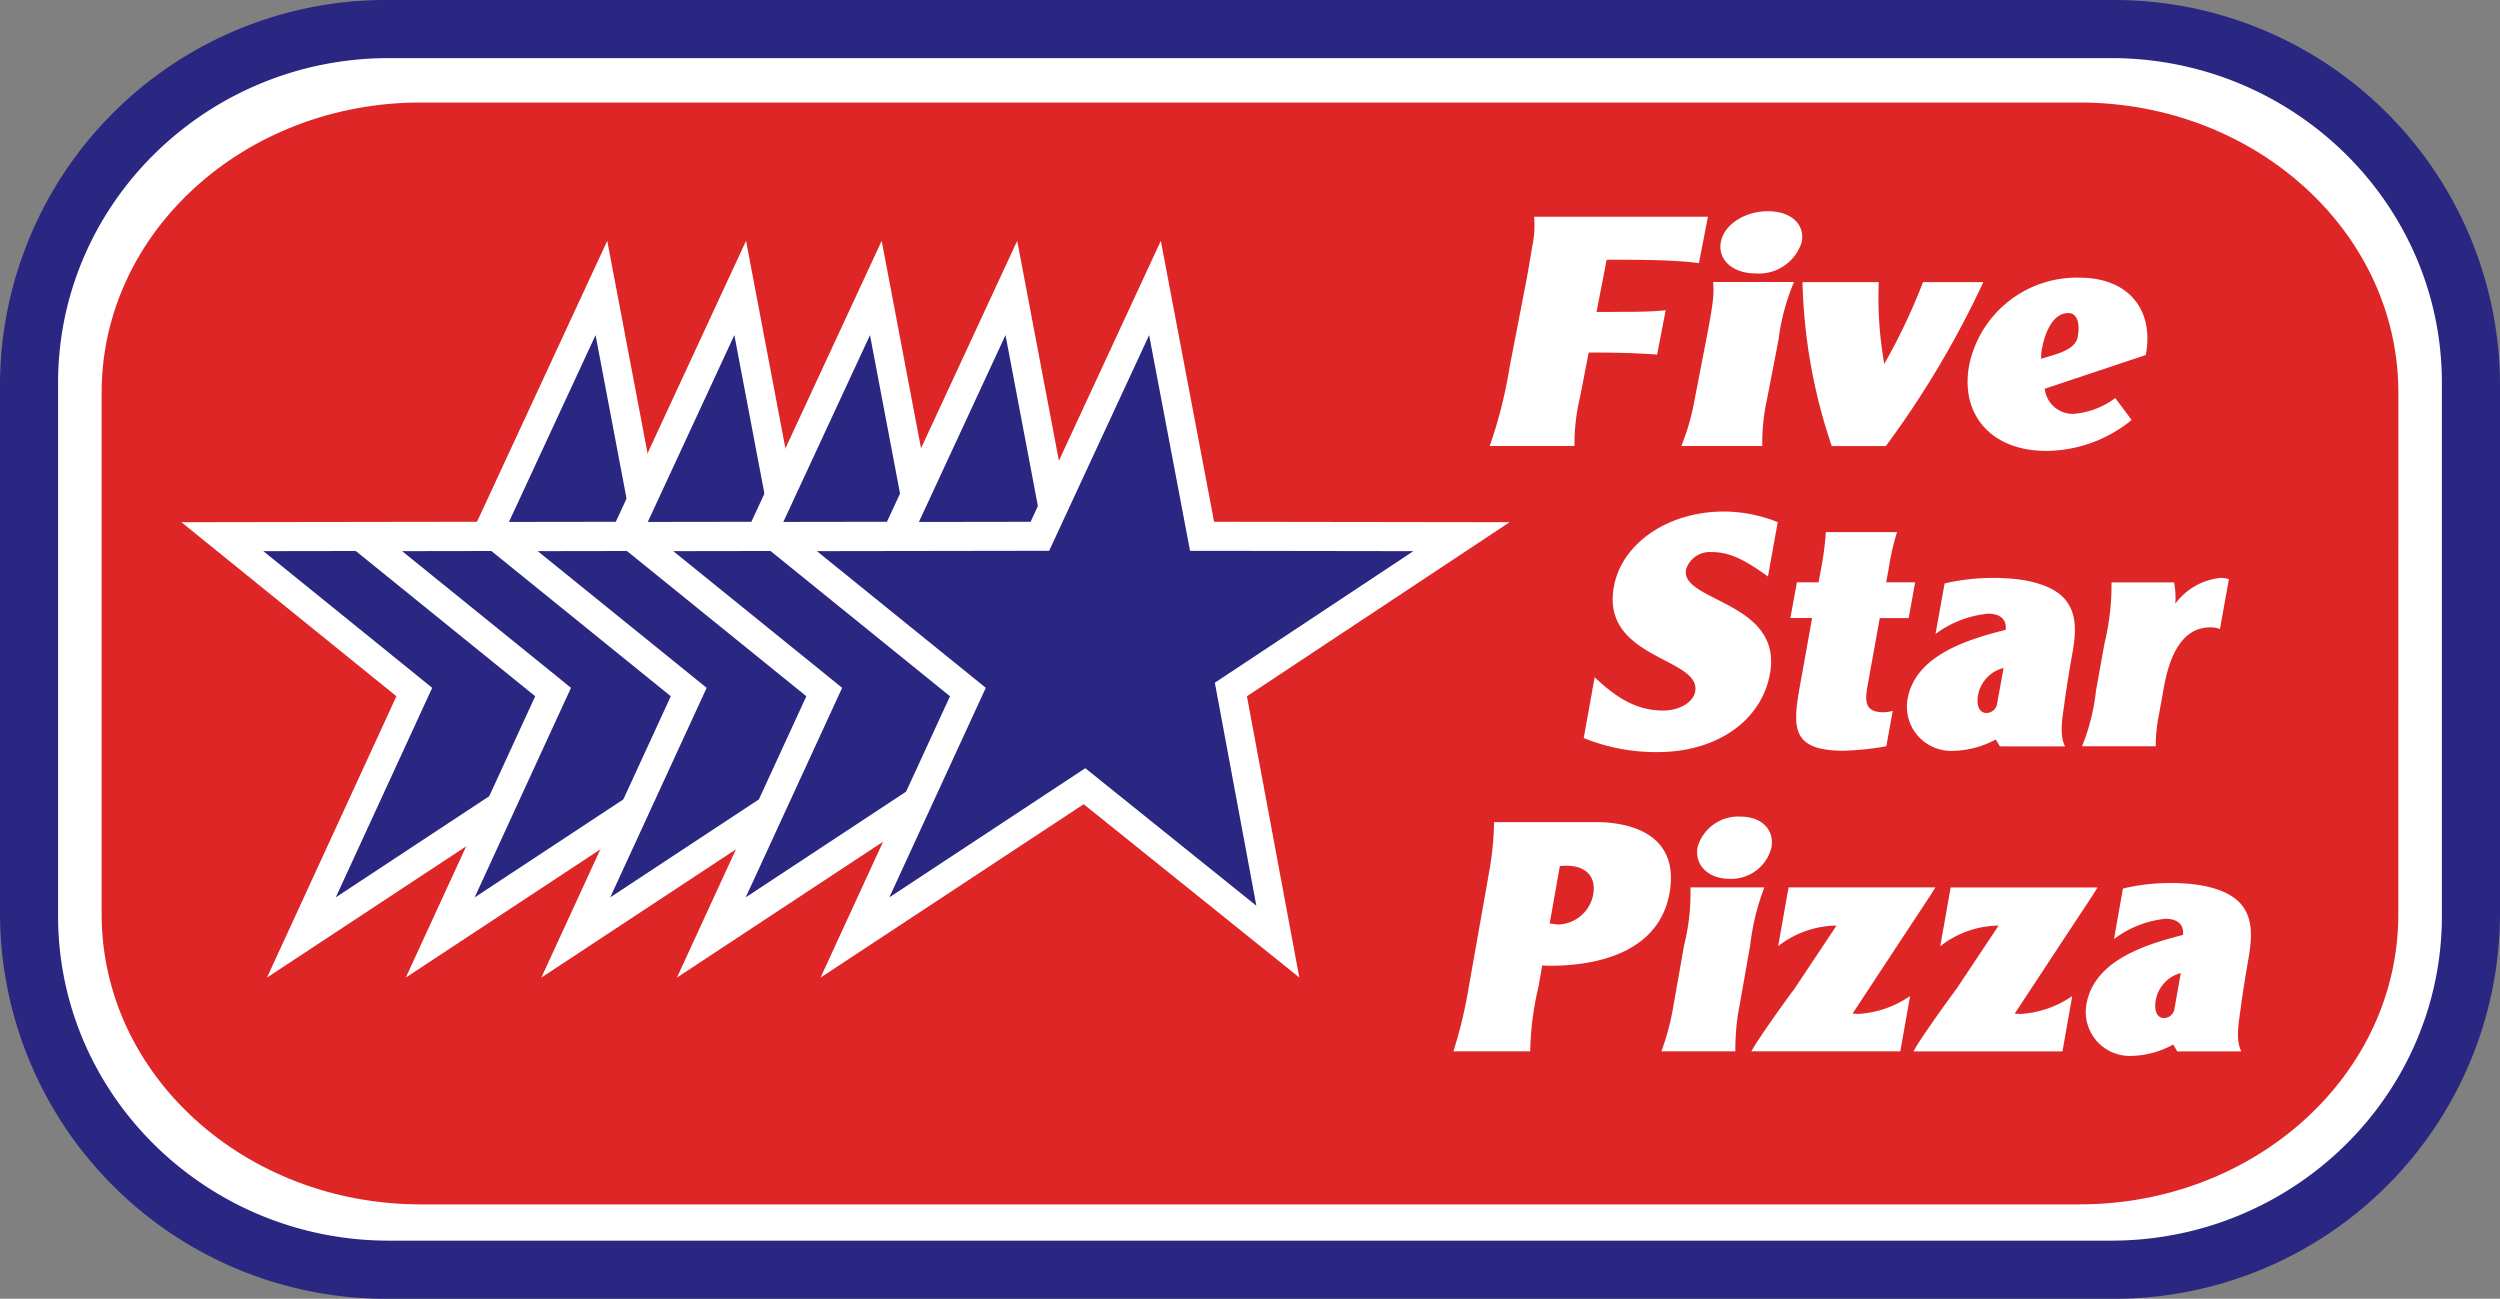
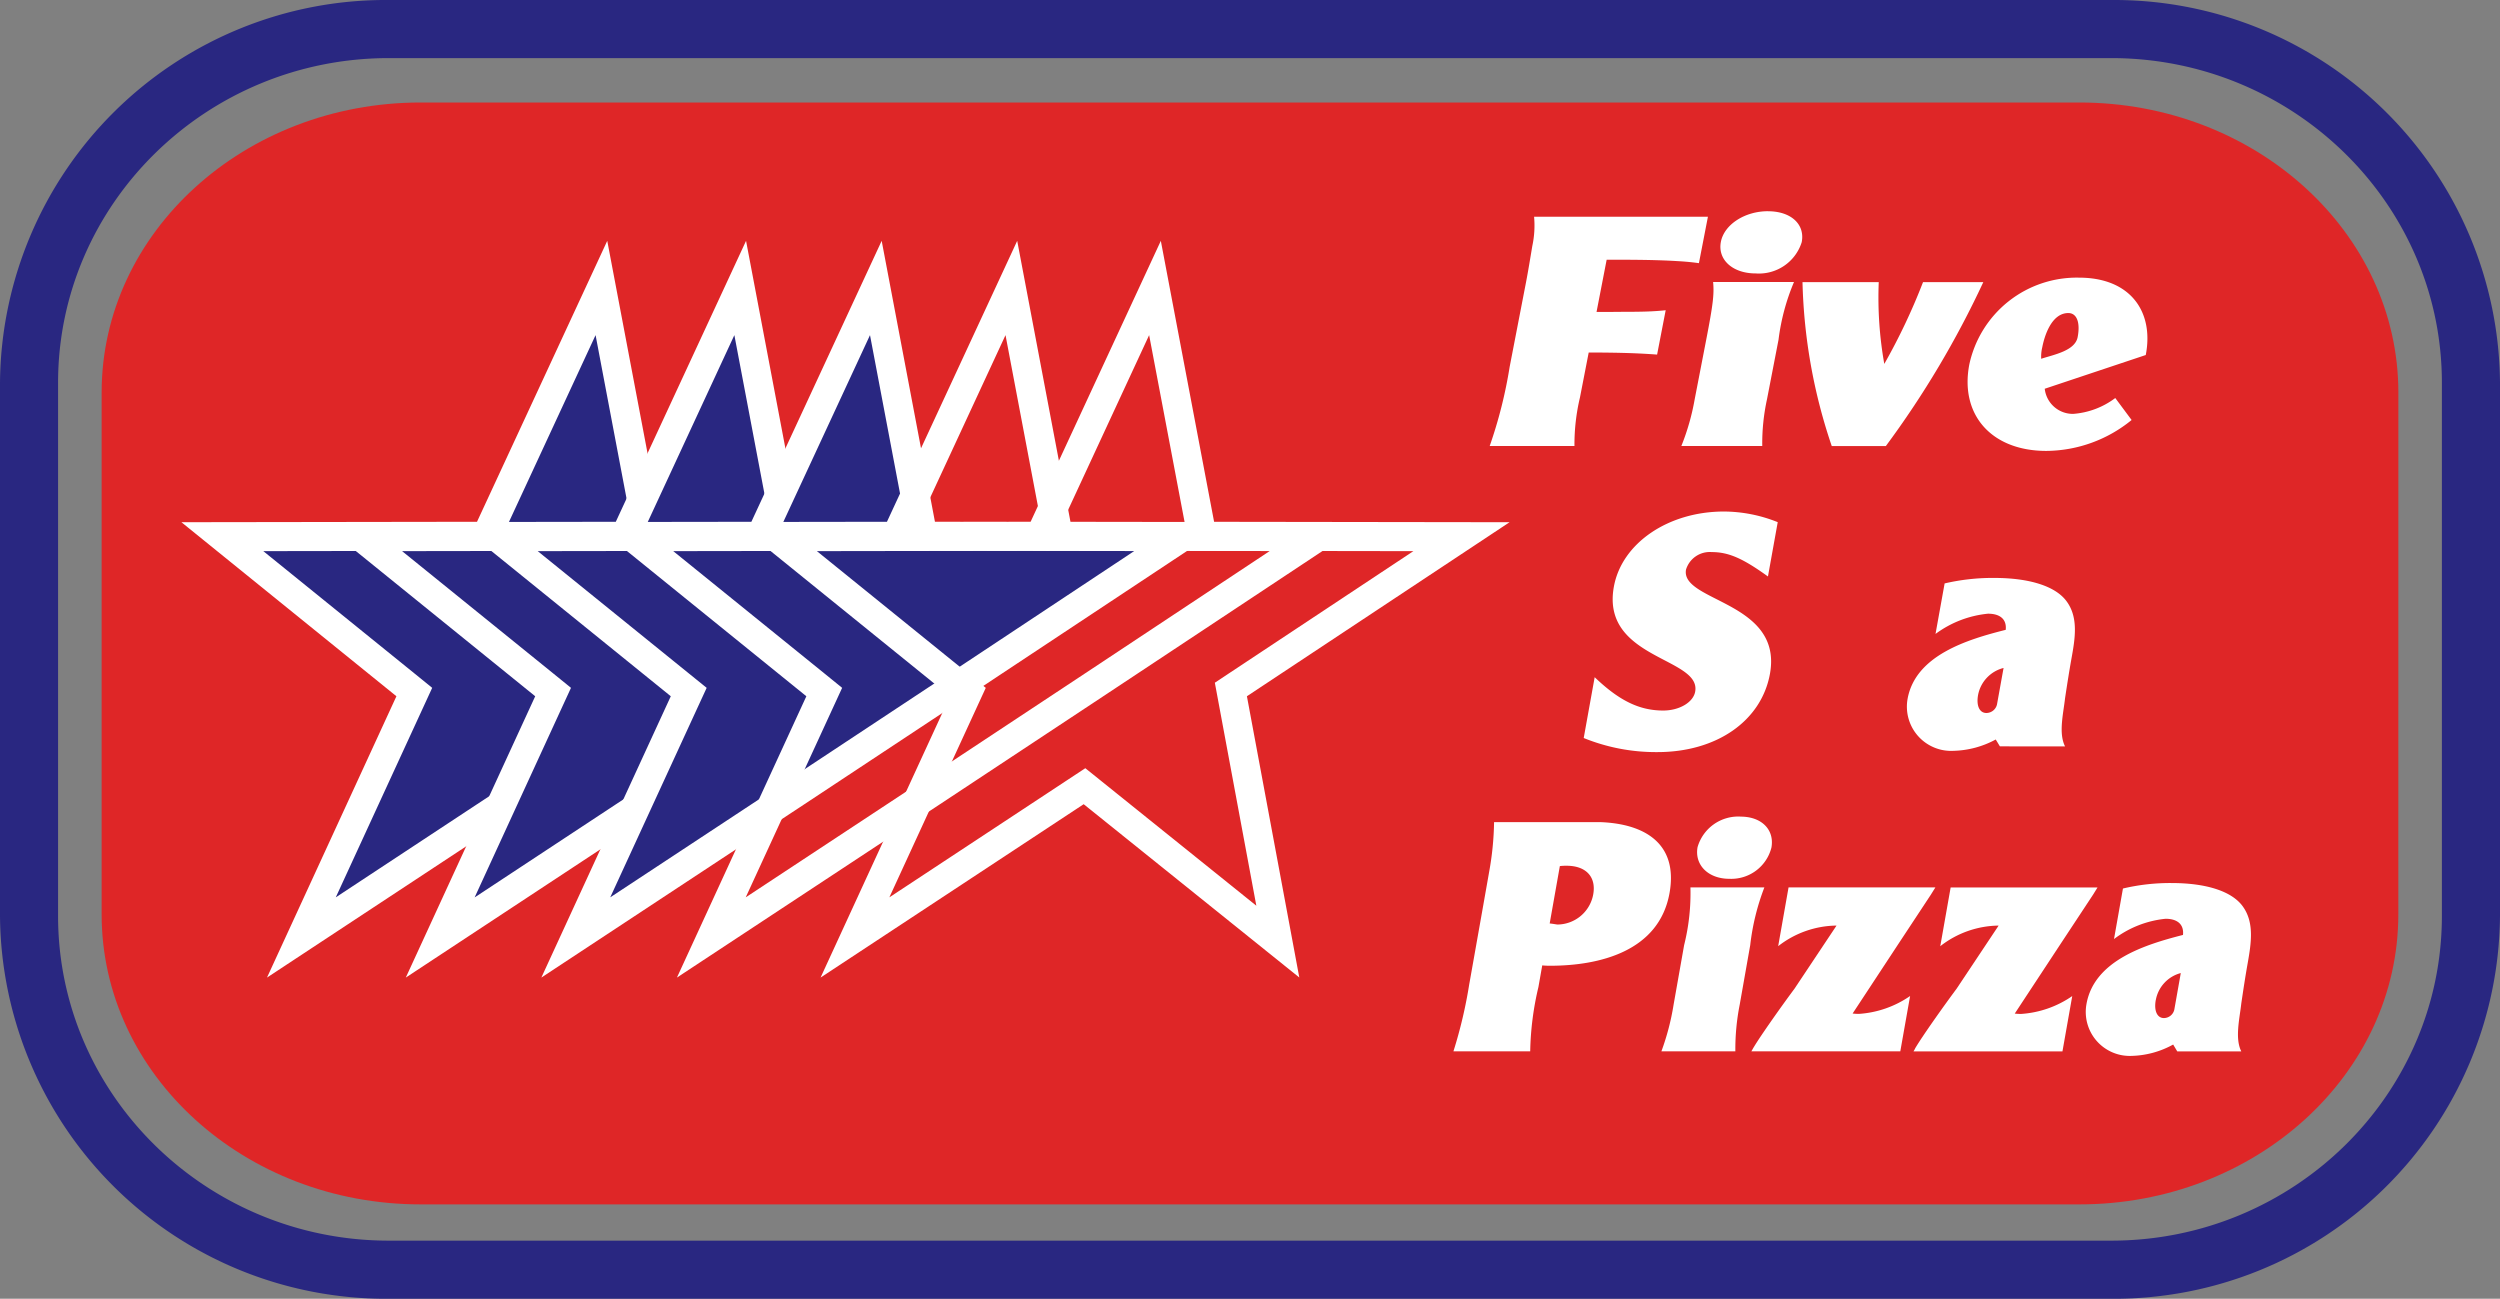
<svg xmlns="http://www.w3.org/2000/svg" id="Layer_1" data-name="Layer 1" width="200" height="103.901" viewBox="0 0 200 103.901">
  <rect x="0" y="0" width="200" height="103.901" fill="#808080" stroke="none" />
  <defs>
    <style>.cls-1{fill:#fff;}.cls-2{fill:#292781;}.cls-3{fill:#df2627;}</style>
  </defs>
  <title>logo-five-star-pizza</title>
-   <path class="cls-1" d="M168.893,101.576H31.109c-15.873,0-28.788-12.695-28.788-28.3V30.623c0-15.6,12.915-28.3,28.788-28.3H168.892c15.872,0,28.785,12.7,28.785,28.3V73.276c0,15.605-12.912,28.3-28.784,28.3" />
  <path class="cls-2" d="M168.892,4.648H31.111C16.518,4.648,4.646,16.3,4.646,30.623V73.276c0,14.323,11.872,25.976,26.465,25.976H168.892c14.591,0,26.459-11.653,26.459-25.976V30.623c0-14.323-11.869-25.975-26.459-25.975m0-4.647A30.868,30.868,0,0,1,200,30.624V73.277A30.869,30.869,0,0,1,168.892,103.9H31.111A30.87,30.87,0,0,1,0,73.277V30.623A30.868,30.868,0,0,1,31.111,0H168.892Z" />
  <path class="cls-3" d="M191.866,73.151c0,12.81-11.425,23.2-25.519,23.2H33.65c-14.094,0-25.519-10.387-25.519-23.2V31.4c0-12.812,11.425-23.2,25.519-23.2h132.7c14.094,0,25.519,10.386,25.519,23.2Z" />
  <path class="cls-1" d="M120.776,29.331l1.309-6.766c.164-.852.322-1.816.5-2.888a7.766,7.766,0,0,0,.142-2.338h13.907l-.72,3.713c-.819-.109-1.248-.139-2.265-.193-1.695-.081-3.4-.081-5.116-.082l-.81,4.18h1.058c1.5-.029,2.982.027,4.474-.139l-.687,3.549c-1.807-.138-3.638-.164-5.472-.166l-.7,3.6a16.288,16.288,0,0,0-.439,3.879h-6.781a36.7,36.7,0,0,0,1.6-6.352" />
  <path class="cls-1" d="M141.443,16.9c1.835,0,2.972,1.043,2.694,2.474a3.587,3.587,0,0,1-3.688,2.5c-1.838,0-3.055-1.1-2.778-2.53.267-1.376,1.905-2.449,3.772-2.447m-5.867,15.041.921-4.757c.549-2.833.645-3.659.552-4.621h6.471a17.34,17.34,0,0,0-1.238,4.62l-.921,4.758a16.529,16.529,0,0,0-.38,3.74h-6.472a18.718,18.718,0,0,0,1.067-3.741" />
  <path class="cls-1" d="M144.2,22.568h6.1a30.363,30.363,0,0,0,.443,6.547,49.229,49.229,0,0,0,3.1-6.545h4.822a75.5,75.5,0,0,1-7.8,13.117h-4.324A43.9,43.9,0,0,1,144.2,22.568" />
  <path class="cls-1" d="M166.212,26.971c.223-1.156-.062-1.927-.745-1.927-1.37,0-1.923,1.9-2.083,2.724a3.22,3.22,0,0,0-.088.934c1-.329,2.705-.631,2.916-1.731m4.317,6.629a10.891,10.891,0,0,1-6.823,2.473c-4.388,0-6.94-2.889-6.158-6.931a8.792,8.792,0,0,1,8.776-6.93c4.107,0,6.007,2.723,5.337,6.19L163.579,31.1a2.26,2.26,0,0,0,2.288,2.01,6.381,6.381,0,0,0,3.355-1.268Z" />
  <path class="cls-1" d="M127.574,54.176c1.951,1.87,3.571,2.667,5.481,2.667,1.3,0,2.406-.659,2.559-1.512.5-2.75-7.55-2.586-6.506-8.388.631-3.492,4.354-6.021,8.81-6.021a11.629,11.629,0,0,1,4.3.851l-.782,4.345c-2.023-1.457-3.15-1.952-4.51-1.952a1.987,1.987,0,0,0-2.044,1.4c-.468,2.584,7.76,2.531,6.715,8.334-.679,3.765-4.253,6.268-9,6.268a15.348,15.348,0,0,1-5.9-1.127Z" />
-   <path class="cls-1" d="M143.752,46.586h1.737l.208-1.153a22.913,22.913,0,0,0,.368-2.861l5.7,0a18.265,18.265,0,0,0-.637,2.722l-.231,1.291h2.314l-.516,2.861h-2.314l-.981,5.444c-.211,1.182-.23,2.092,1.273,2.092a3.047,3.047,0,0,0,.744-.111l-.511,2.831a23.663,23.663,0,0,1-3.391.357c-4.195,0-4.129-1.815-3.519-5.2l.973-5.419h-1.737Z" />
  <path class="cls-1" d="M158.244,55.609c-.152.853.118,1.43.669,1.43a.876.876,0,0,0,.847-.688l.525-2.914a2.761,2.761,0,0,0-2.041,2.172m1.748,4.1-.334-.55a7.44,7.44,0,0,1-3.373.907,3.539,3.539,0,0,1-3.679-4.152c.628-3.491,4.789-4.758,7.851-5.527.091-.826-.432-1.292-1.416-1.292a8.422,8.422,0,0,0-4.2,1.621l.729-4.042a16.979,16.979,0,0,1,3.957-.44c2.836,0,4.917.662,5.8,1.87.954,1.294.687,2.943.393,4.565-.192,1.073-.353,2.118-.516,3.191-.132,1.21-.534,2.8,0,3.851Z" />
-   <path class="cls-1" d="M167.67,55.307l.693-3.85a19.741,19.741,0,0,0,.558-4.867h5.006a6.682,6.682,0,0,1,.1,1.7,5.139,5.139,0,0,1,3.639-2.061,2.21,2.21,0,0,1,.645.11l-.717,3.988a2.01,2.01,0,0,0-.786-.138c-2.575,0-3.38,3.023-3.7,4.812l-.412,2.282a11.694,11.694,0,0,0-.233,2.42h-5.9a16.634,16.634,0,0,0,1.112-4.4" />
  <path class="cls-1" d="M124.615,73.962a2.933,2.933,0,0,0,2.845-2.422c.247-1.4-.592-2.28-2.129-2.28a4.168,4.168,0,0,0-.543.027l-.813,4.589c.28.028.554.086.64.086m-7.061,4.7,1.048-5.911.524-2.968a24.257,24.257,0,0,0,.4-4.013h8.5c3.616.136,6.229,1.76,5.538,5.663-.828,4.673-5.61,5.827-9.563,5.827-.086,0-.342,0-.622-.028l-.305,1.731a23.893,23.893,0,0,0-.657,5.141h-6.142a37.236,37.236,0,0,0,1.277-5.443" />
  <path class="cls-1" d="M139.253,65.33c1.677,0,2.714,1.046,2.462,2.474a3.312,3.312,0,0,1-3.372,2.5c-1.678,0-2.792-1.1-2.539-2.53a3.387,3.387,0,0,1,3.449-2.446m-5.364,15.037.841-4.754a17.144,17.144,0,0,0,.505-4.619h5.915a18.687,18.687,0,0,0-1.132,4.619l-.84,4.754a18.4,18.4,0,0,0-.35,3.739h-5.915a19.865,19.865,0,0,0,.976-3.739" />
  <path class="cls-1" d="M140.234,83.886c.611-1.044,2.5-3.684,3.321-4.783l3.368-5.057a7.706,7.706,0,0,0-4.669,1.648l.83-4.7h11.745l-.358.577-2.719,4.123-3.543,5.388a3.9,3.9,0,0,0,.507.029,8.151,8.151,0,0,0,4.092-1.43l-.784,4.425-11.915,0c.082-.136.125-.219.125-.219" />
  <path class="cls-1" d="M153.2,83.889c.611-1.046,2.5-3.684,3.322-4.783l3.368-5.059a7.7,7.7,0,0,0-4.669,1.65l.831-4.7L167.8,71l-.357.577-2.72,4.123-3.543,5.387a4.046,4.046,0,0,0,.508.028,8.139,8.139,0,0,0,4.091-1.429l-.783,4.427-11.916,0c.081-.136.125-.22.125-.22" />
  <path class="cls-1" d="M172.459,80.013c-.151.855.116,1.432.655,1.432a.86.86,0,0,0,.833-.686l.516-2.914a2.734,2.734,0,0,0-2,2.168m1.719,4.1-.329-.55a7.217,7.217,0,0,1-3.318.908,3.52,3.52,0,0,1-3.616-4.153c.619-3.49,4.71-4.754,7.72-5.523.088-.824-.428-1.293-1.394-1.293a8.185,8.185,0,0,0-4.125,1.623l.716-4.043a16.344,16.344,0,0,1,3.889-.439c2.785,0,4.83.661,5.7,1.872.934,1.29.671,2.94.386,4.563-.191,1.072-.347,2.116-.507,3.19-.131,1.207-.527,2.8,0,3.845Z" />
  <polygon class="cls-2" points="24.112 75.001 32.768 56.188 33.145 55.367 32.444 54.8 17.788 42.936 38.164 42.905 38.905 42.904 39.216 42.233 48.112 23.039 51.7 41.961 51.88 42.904 52.841 42.905 72.632 42.936 54.826 54.734 41.767 63.366 24.112 75.001" />
  <path class="cls-1" d="M47.646,26.81,40.269,42.721l-.622,1.344-1.482,0-17.1.026,12.11,9.8,1.4,1.137-.755,1.64-6.958,15.12,14.262-9.4,13.057-8.63,14.6-9.674-15.945-.023-1.921,0-.358-1.888Zm.934-7.543,4.263,22.477,23.638.034L55.467,55.7,42.408,64.336,21.359,78.207,31.713,55.7l-17.2-13.923,23.648-.035Z" />
  <polygon class="cls-2" points="35.216 74.999 43.873 56.189 44.25 55.369 43.549 54.8 28.894 42.934 49.265 42.906 50.007 42.904 50.318 42.232 59.216 23.038 62.803 41.962 62.982 42.904 63.943 42.906 83.736 42.934 65.93 54.734 52.869 63.367 35.216 74.999" />
  <path class="cls-1" d="M58.749,26.81,51.374,42.721l-.624,1.344-1.482,0-17.1.026,12.111,9.8,1.4,1.137-.755,1.64L37.97,71.794l14.262-9.4,13.057-8.63,14.6-9.674-15.946-.023-1.92,0-.36-1.888Zm.935-7.543,4.262,22.477,23.638.034L66.571,55.7l-13.06,8.635L32.463,78.207,42.817,55.7l-17.2-13.923,23.647-.034Z" />
  <polygon class="cls-2" points="46.06 75.002 54.718 56.188 55.096 55.368 54.393 54.799 39.738 42.935 60.111 42.906 60.851 42.905 61.163 42.233 70.061 23.036 73.65 41.961 73.829 42.905 74.791 42.906 94.581 42.935 76.775 54.733 63.717 63.365 46.06 75.002" />
  <path class="cls-1" d="M69.6,26.81,62.218,42.721,61.6,44.065l-1.482,0-17.1.026,12.11,9.8,1.405,1.137-.756,1.64-6.958,15.12,14.263-9.4,13.057-8.63,14.6-9.674-15.946-.023-1.921,0-.359-1.888Zm.934-7.543,4.262,22.477,23.638.034L77.417,55.7l-13.06,8.635L43.308,78.207,53.663,55.7l-17.2-13.923,23.647-.034Z" />
-   <polygon class="cls-2" points="56.907 75 65.563 56.188 65.941 55.367 65.239 54.799 50.583 42.935 70.958 42.905 71.7 42.903 72.012 42.232 80.909 23.04 84.495 41.96 84.675 42.903 85.635 42.905 105.428 42.935 87.621 54.734 74.562 63.366 56.907 75" />
  <path class="cls-1" d="M80.441,26.81,73.065,42.721l-.623,1.344-1.482,0-17.1.026,12.111,9.8,1.4,1.137-.755,1.64-6.958,15.12,14.262-9.4,13.057-8.63,14.6-9.674-15.945-.024-1.921,0-.359-1.888Zm.935-7.543,4.262,22.477,23.638.034L88.263,55.7,75.2,64.336,54.154,78.207,64.508,55.7l-17.2-13.924,23.648-.034Z" />
-   <polygon class="cls-2" points="102.228 75.336 87.421 63.429 86.76 62.899 86.053 63.365 68.399 75.001 77.054 56.19 77.432 55.368 76.731 54.801 62.074 42.935 82.449 42.907 83.189 42.904 83.502 42.233 92.399 23.039 95.987 41.961 96.166 42.904 97.126 42.907 116.919 42.935 99.113 54.734 98.469 55.16 98.612 55.914 102.228 75.336" />
  <path class="cls-1" d="M91.931,26.81,84.555,42.721l-.623,1.344-1.481,0-17.1.026,12.111,9.8,1.4,1.137-.755,1.64-6.958,15.12,14.262-9.4,1.414-.932,1.32,1.061,12.362,9.941L97.468,56.129l-.281-1.512,1.282-.85,14.6-9.675-15.944-.025-1.921,0-.358-1.888Zm.935-7.543,4.262,22.477,23.637.034L99.753,55.7l4.191,22.5L86.694,64.336,65.645,78.207,76,55.7,58.8,41.779l23.648-.035Z" />
</svg>